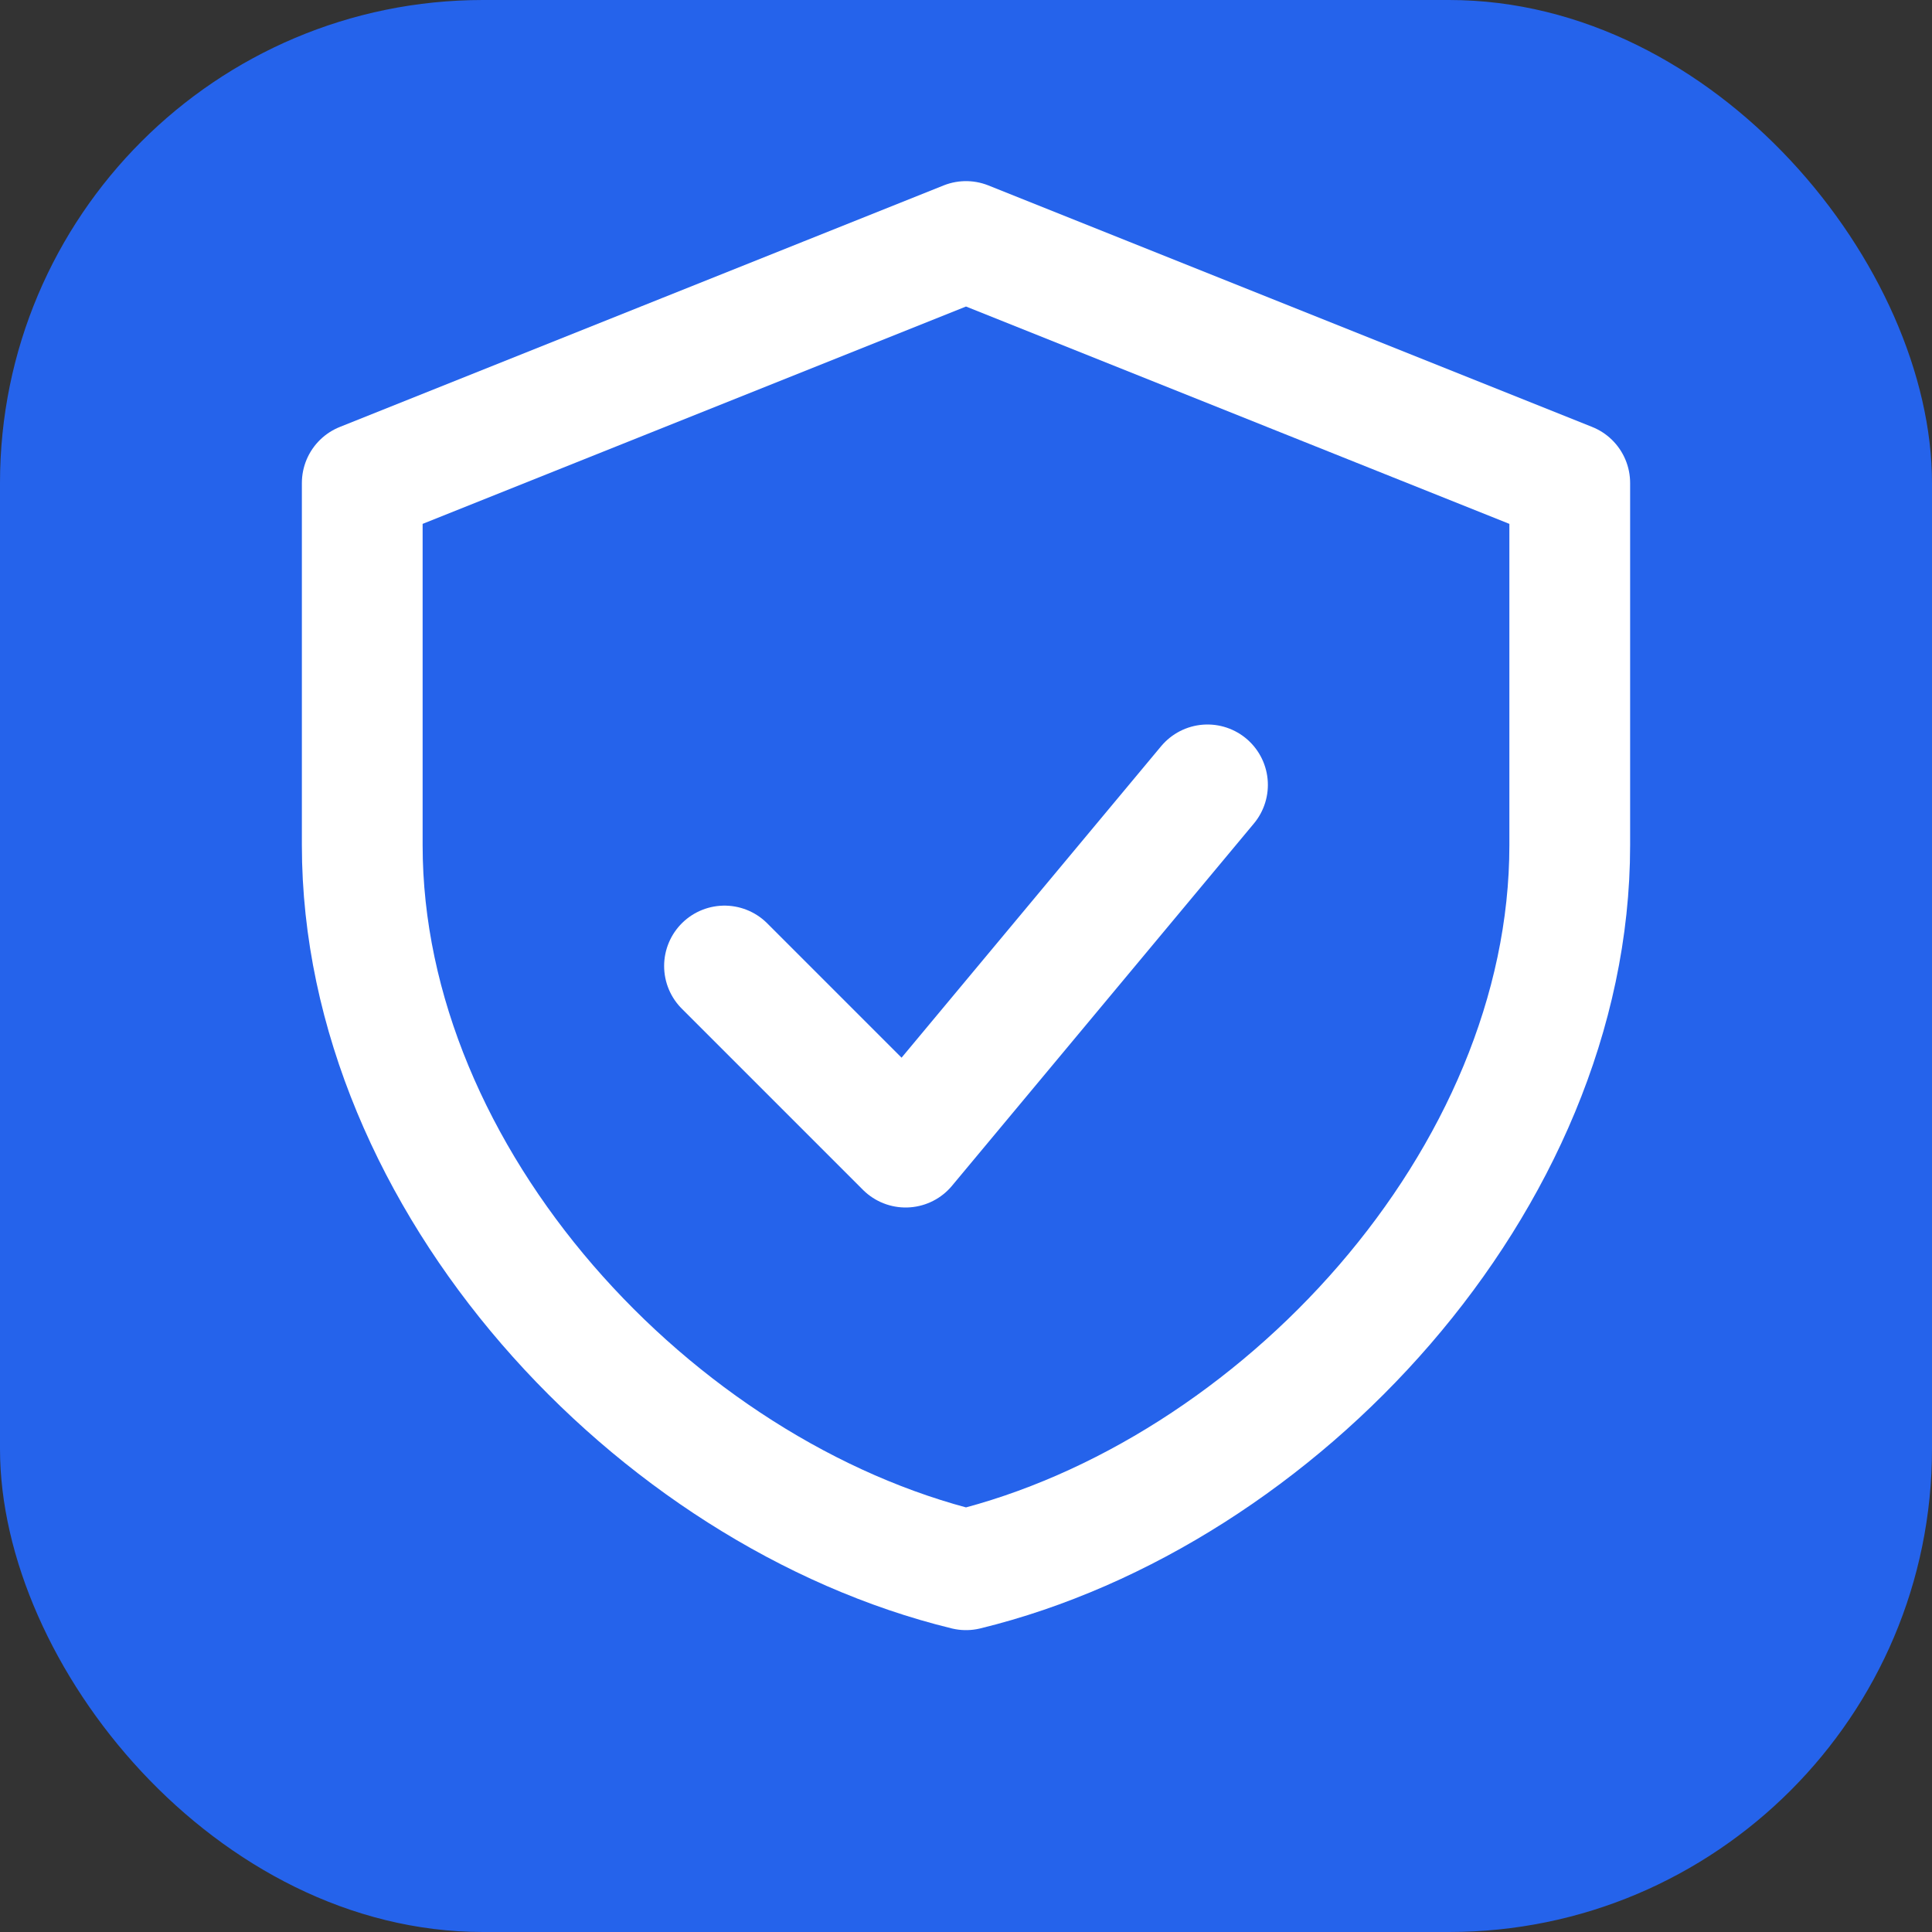
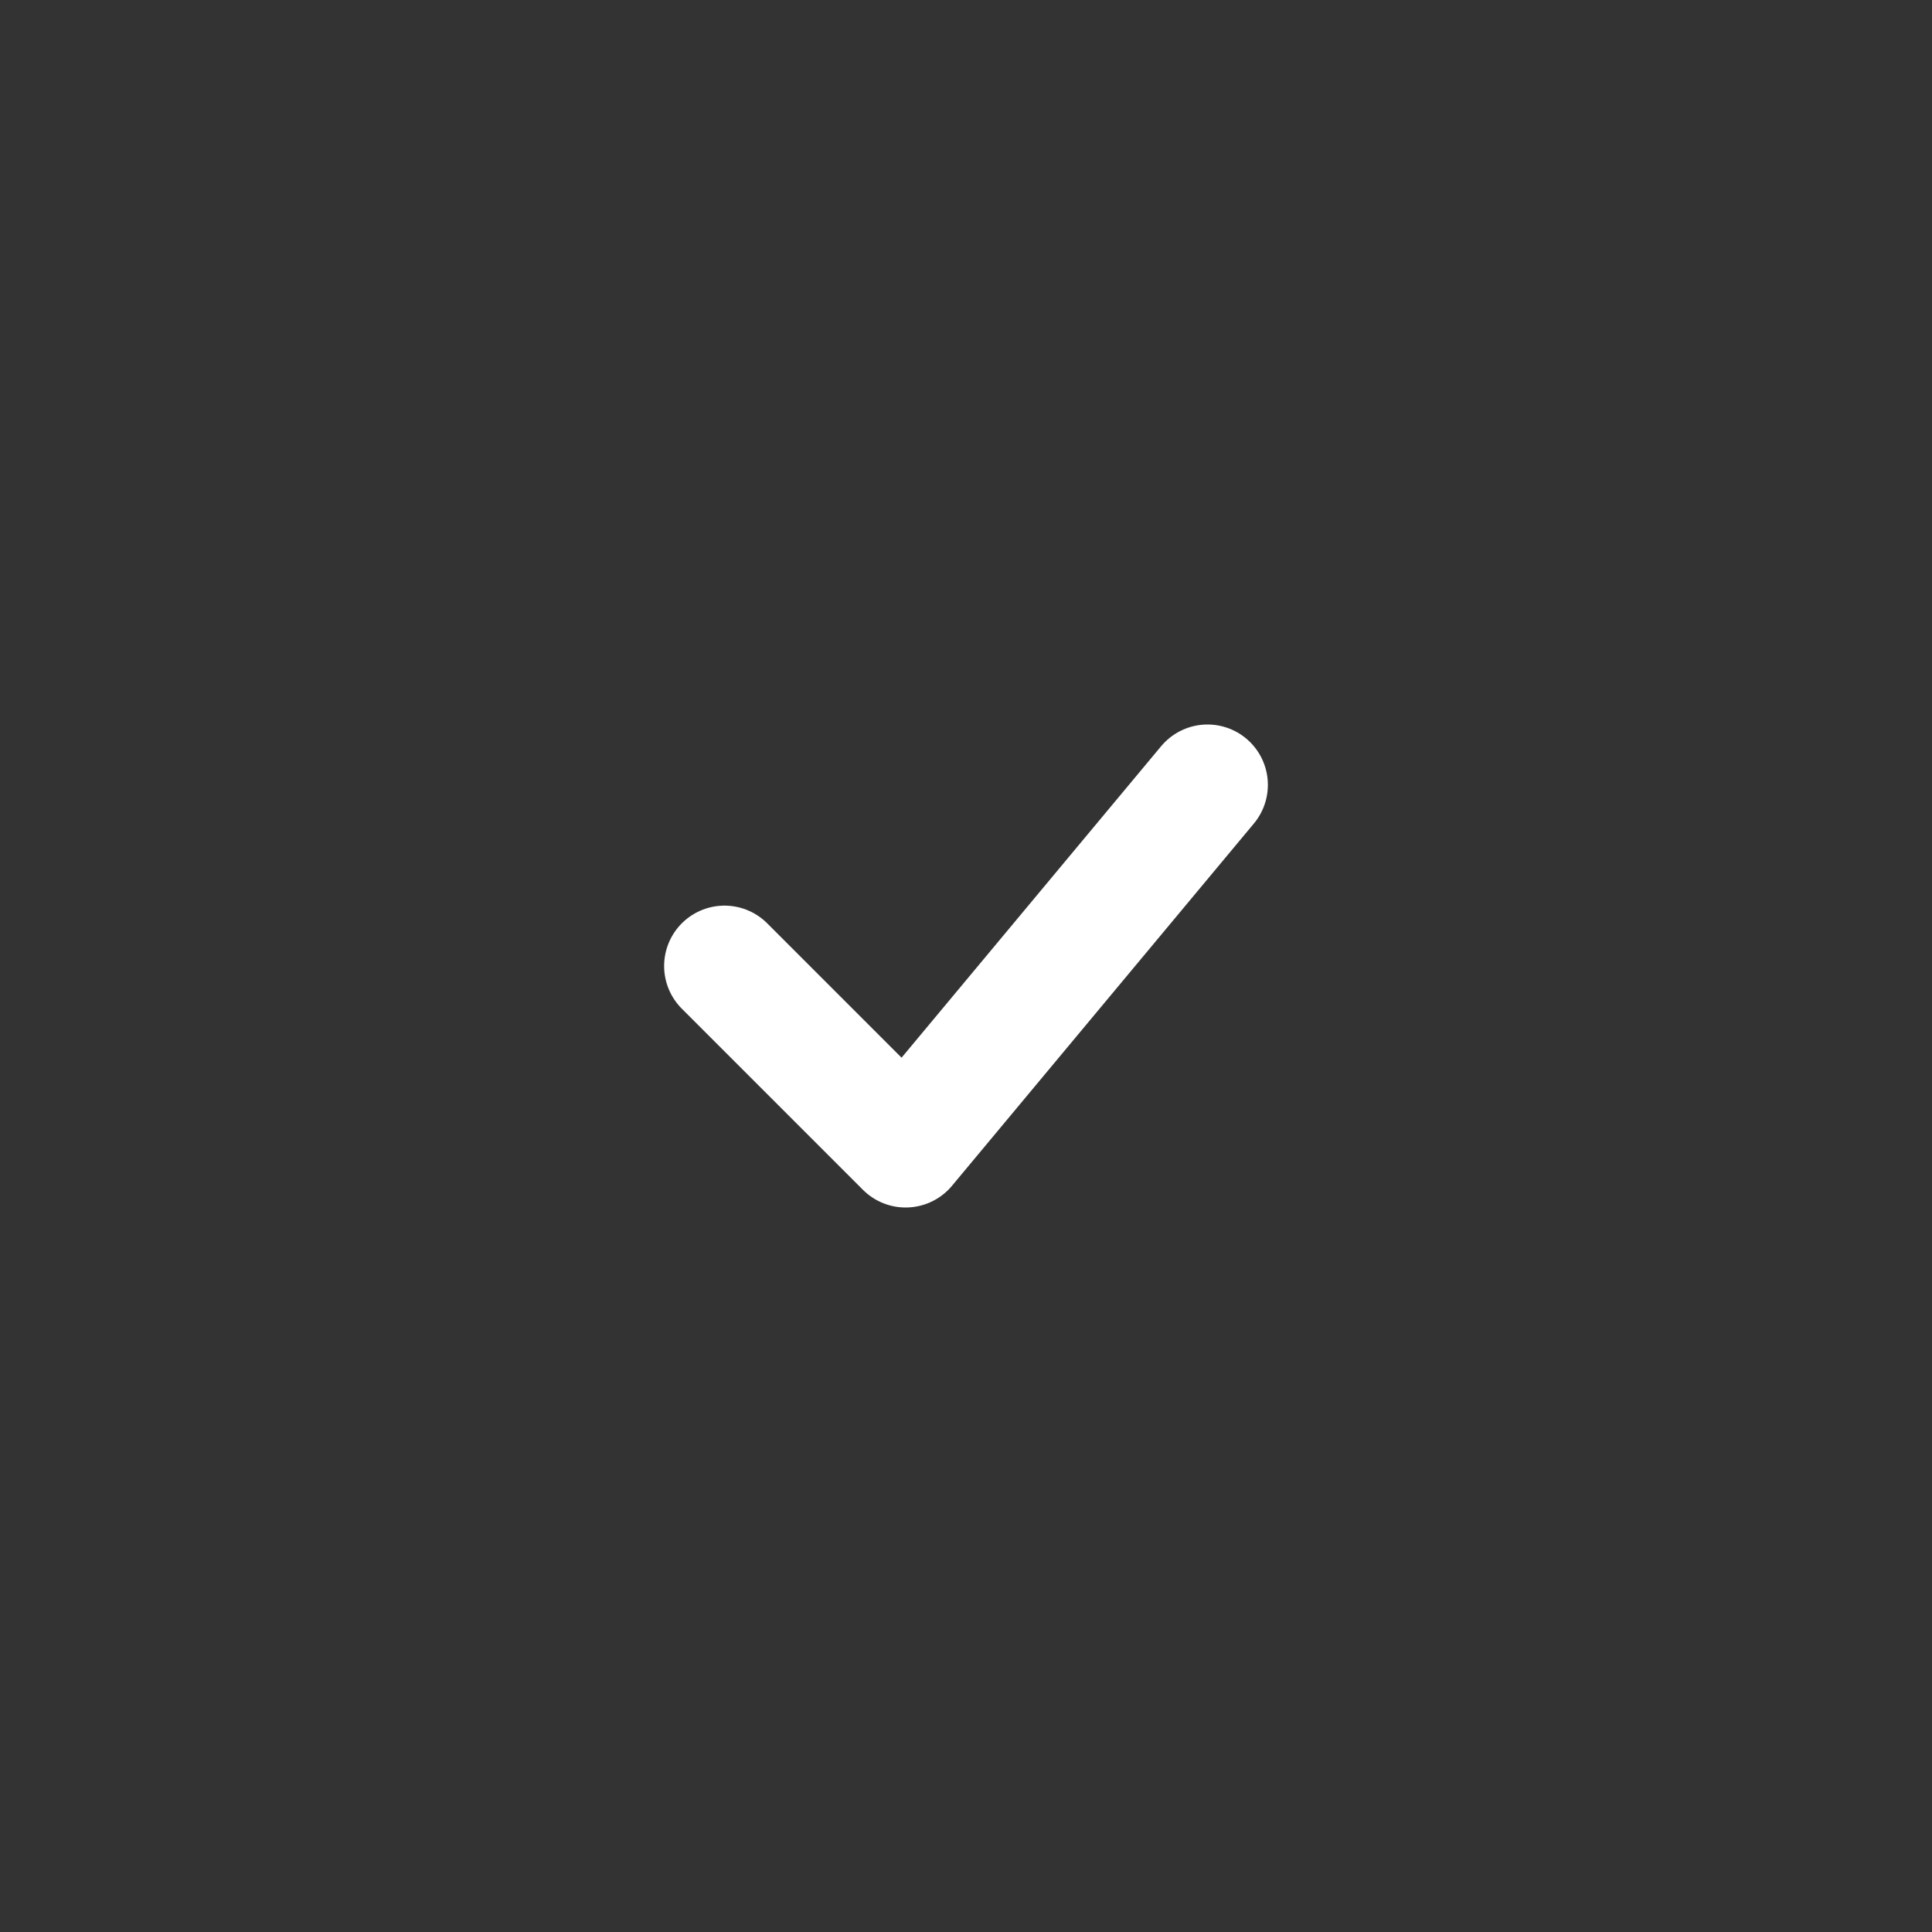
<svg xmlns="http://www.w3.org/2000/svg" width="32" height="32" viewBox="0 0 32 32" fill="none">
  <rect x="0" y="0" width="32" height="32" fill="#333333" stroke="none" />
-   <rect width="32" height="32" rx="8" fill="#2563eb" />
-   <path d="M16 4L6 8v6c0 5.55 4.84 10.74 10 12 5.16-1.26 10-6.45 10-12V8L16 4z" fill="none" stroke="white" stroke-width="2" stroke-linecap="round" stroke-linejoin="round" />
  <path d="M12 16l3 3 5-6" stroke="white" stroke-width="2" stroke-linecap="round" stroke-linejoin="round" />
</svg>